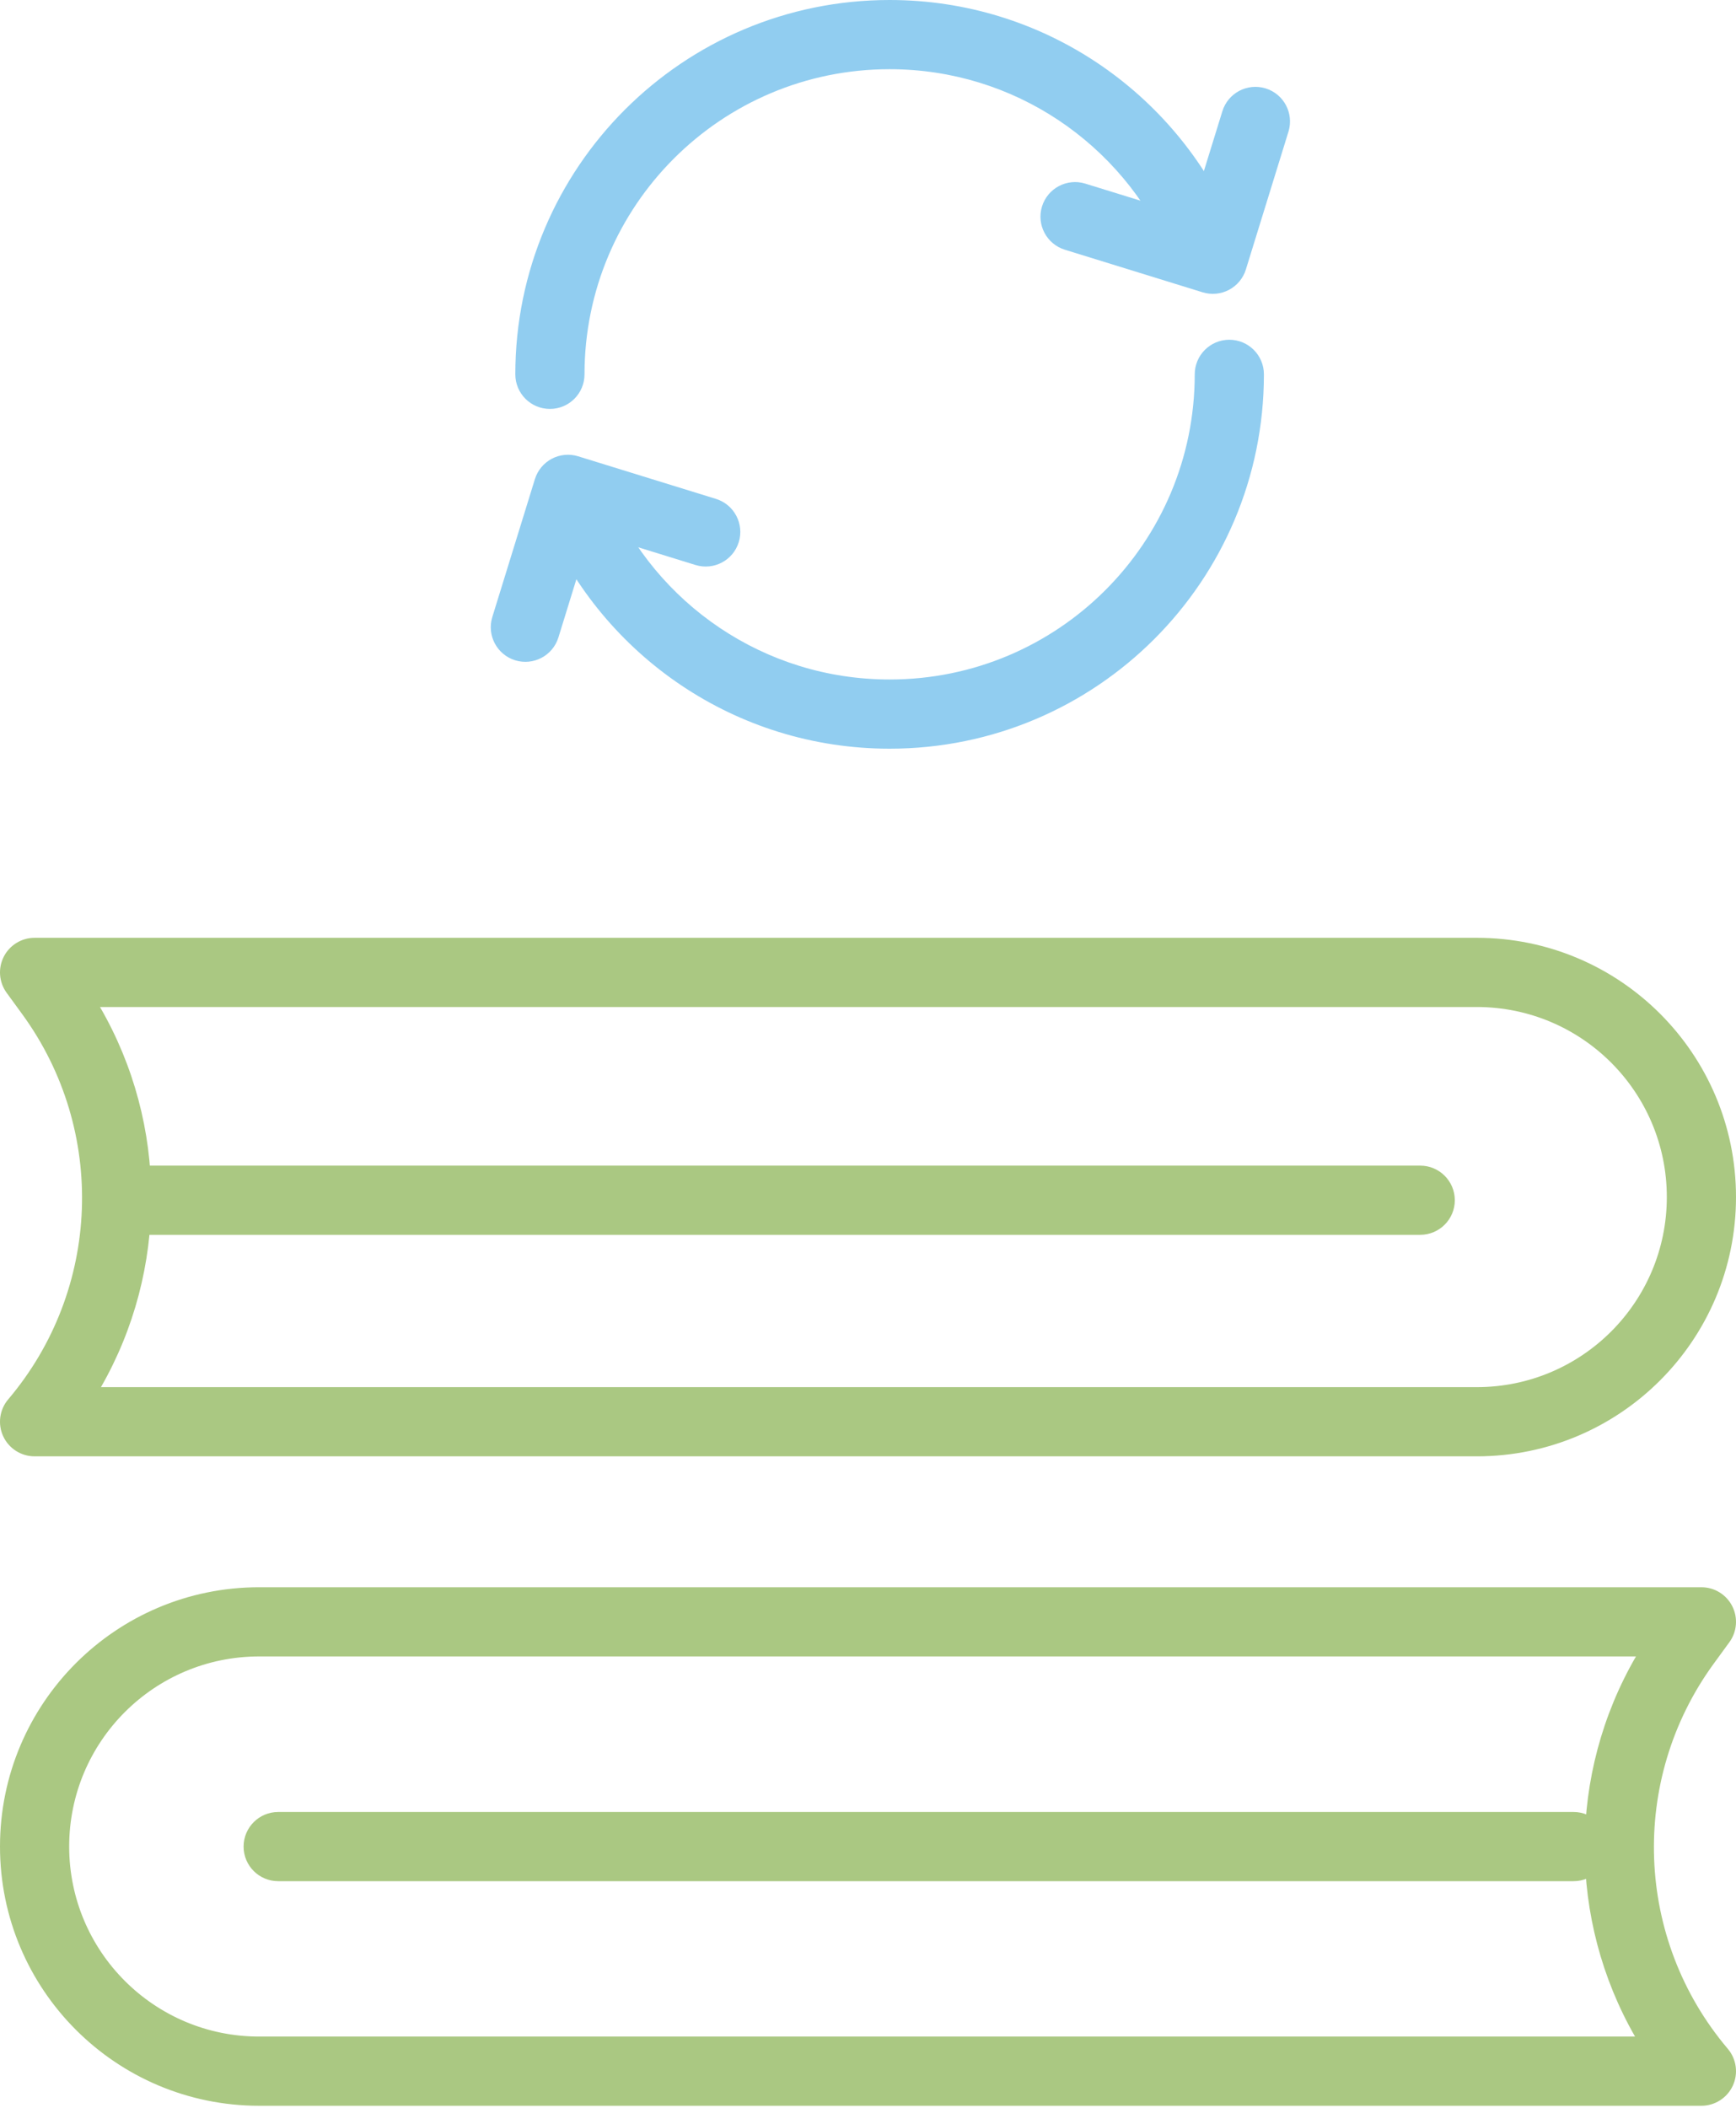
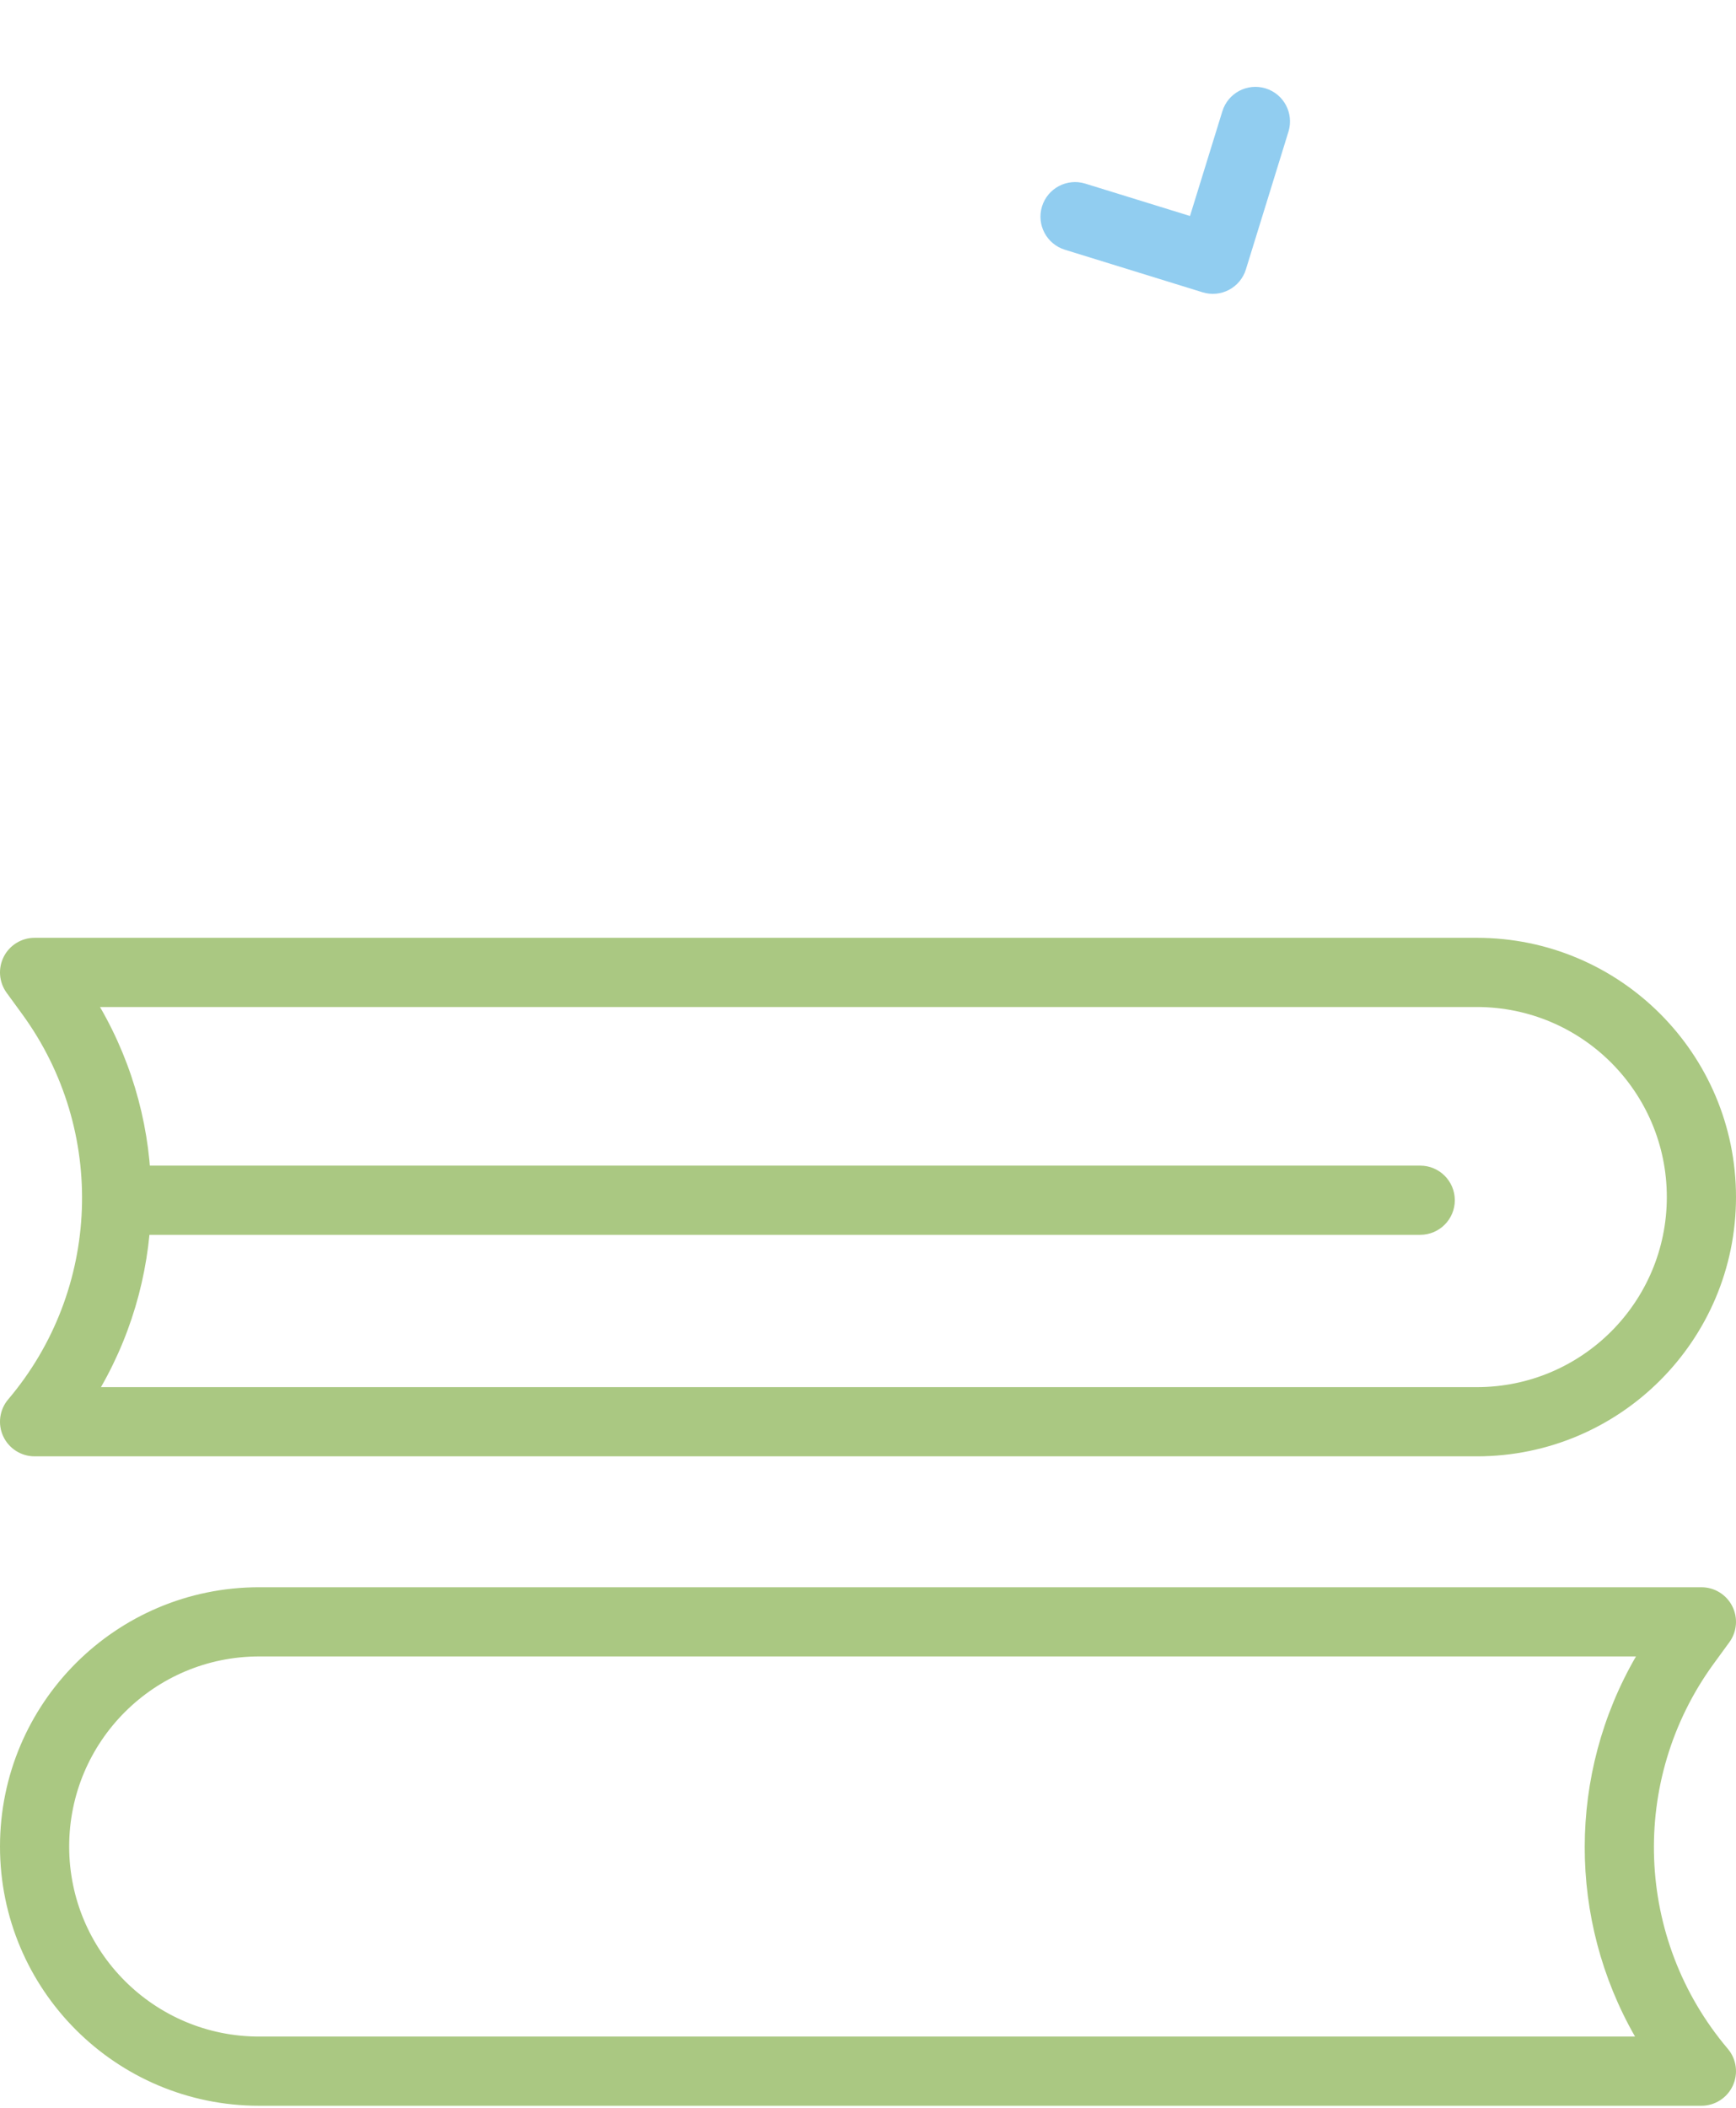
<svg xmlns="http://www.w3.org/2000/svg" width="201" height="244" viewBox="0 0 201 244" fill="none">
  <path fill-rule="evenodd" clip-rule="evenodd" d="M0.435 110.747C1.118 109.404 2.498 108.557 4.005 108.557H170.989C187.566 108.557 201 121.992 201 138.569C201 155.146 187.566 168.58 170.989 168.58H4.005C2.445 168.58 1.027 167.674 0.371 166.258C-0.285 164.843 -0.059 163.175 0.95 161.985C11.709 149.295 12.383 130.881 2.592 117.423C2.591 117.422 2.591 117.422 2.591 117.421L0.768 114.921C-0.119 113.703 -0.248 112.09 0.435 110.747ZM11.579 116.567C19.489 130.218 19.452 147.026 11.689 160.57H170.989C183.142 160.57 192.99 150.722 192.99 138.569C192.99 126.415 183.142 116.567 170.989 116.567H11.579Z" fill="#AAC882" />
  <path fill-rule="evenodd" clip-rule="evenodd" d="M30.011 191.743C17.858 191.743 8.01 201.591 8.01 213.744C8.01 225.898 17.858 235.746 30.011 235.746H189.311C181.547 222.203 181.504 205.395 189.419 191.743H30.011ZM198.408 192.598C188.61 206.056 189.29 224.469 200.05 237.161C201.059 238.351 201.285 240.019 200.629 241.434C199.973 242.85 198.555 243.756 196.995 243.756H30.011C13.434 243.756 0 230.321 0 213.744C0 197.168 13.434 183.733 30.011 183.733H196.995C198.502 183.733 199.882 184.579 200.565 185.923C201.248 187.266 201.119 188.879 200.232 190.097L198.408 192.598Z" fill="#AAC882" />
-   <path fill-rule="evenodd" clip-rule="evenodd" d="M142.335 39.328C144.547 39.328 146.34 41.121 146.34 43.333C146.34 67.266 126.941 86.666 103.007 86.666C85.155 86.666 69.826 75.87 63.192 60.461C62.317 58.43 63.255 56.074 65.286 55.199C67.318 54.325 69.674 55.262 70.548 57.294C75.962 69.868 88.465 78.656 103.007 78.656C122.517 78.656 138.33 62.843 138.33 43.333C138.33 41.121 140.123 39.328 142.335 39.328Z" fill="#91CDF0" />
-   <path fill-rule="evenodd" clip-rule="evenodd" d="M102.999 8.01C83.489 8.01 67.676 23.823 67.676 43.333C67.676 45.544 65.883 47.337 63.671 47.337C61.459 47.337 59.666 45.544 59.666 43.333C59.666 19.399 79.065 0 102.999 0C120.758 0 136.012 10.683 142.702 25.952C143.59 27.978 142.667 30.339 140.642 31.227C138.616 32.115 136.254 31.192 135.366 29.166C129.906 16.706 117.465 8.01 102.999 8.01Z" fill="#91CDF0" />
-   <path fill-rule="evenodd" clip-rule="evenodd" d="M63.889 53.104C64.828 52.608 65.926 52.506 66.941 52.82L82.893 57.749C85.006 58.402 86.189 60.645 85.536 62.758C84.883 64.871 82.641 66.055 80.528 65.402L68.403 61.655L64.655 73.788C64.002 75.901 61.76 77.085 59.647 76.433C57.533 75.78 56.349 73.537 57.002 71.424L61.932 55.464C62.245 54.449 62.949 53.6 63.889 53.104Z" fill="#91CDF0" />
  <path fill-rule="evenodd" clip-rule="evenodd" d="M146.538 10.233C148.652 10.886 149.835 13.128 149.182 15.241L144.252 31.193C143.939 32.208 143.235 33.056 142.296 33.552C141.356 34.048 140.259 34.151 139.244 33.837L123.292 28.907C121.179 28.254 119.995 26.012 120.648 23.898C121.301 21.785 123.544 20.602 125.657 21.255L137.782 25.002L141.53 12.876C142.183 10.763 144.425 9.58 146.538 10.233Z" fill="#91CDF0" />
-   <path fill-rule="evenodd" clip-rule="evenodd" d="M28.204 213.754C28.204 211.542 29.997 209.749 32.209 209.749H182.198C184.409 209.749 186.202 211.542 186.202 213.754C186.202 215.965 184.409 217.758 182.198 217.758H32.209C29.997 217.758 28.204 215.965 28.204 213.754Z" fill="#AAC882" />
  <path fill-rule="evenodd" clip-rule="evenodd" d="M10.445 138.934C10.445 136.722 12.238 134.929 14.45 134.929H164.439C166.65 134.929 168.443 136.722 168.443 138.934C168.443 141.145 166.65 142.938 164.439 142.938H14.45C12.238 142.938 10.445 141.145 10.445 138.934Z" fill="#AAC882" />
</svg>